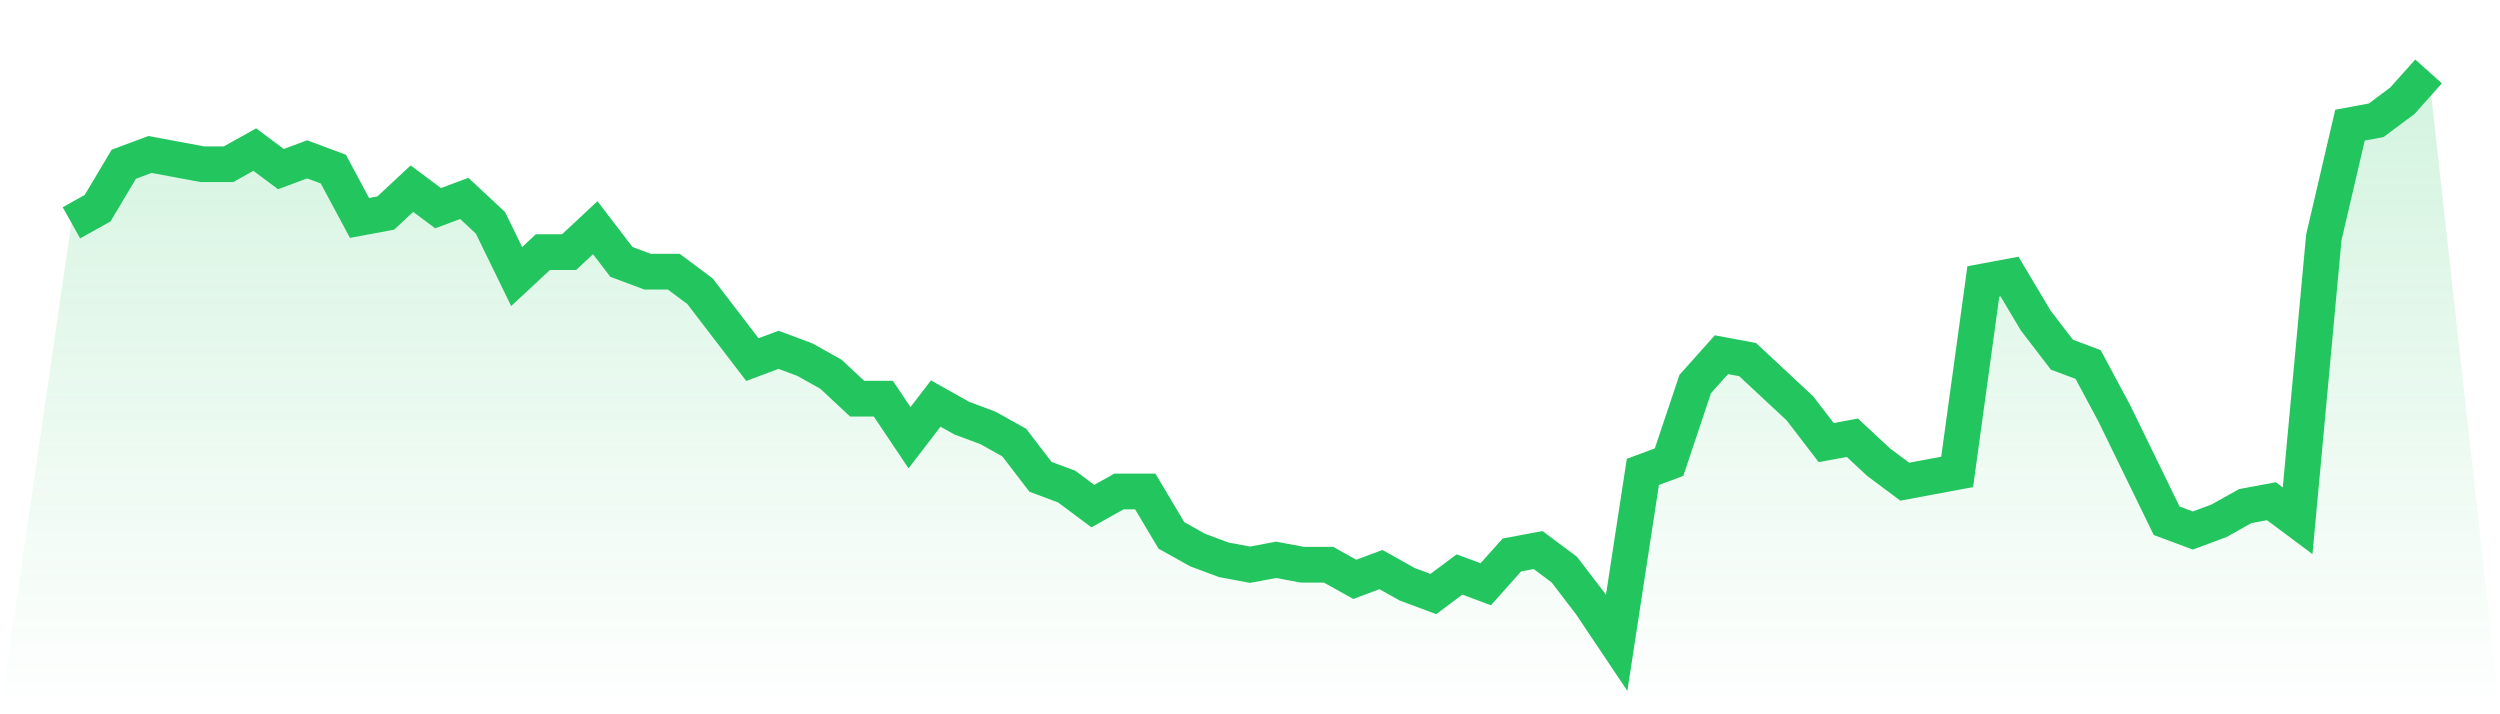
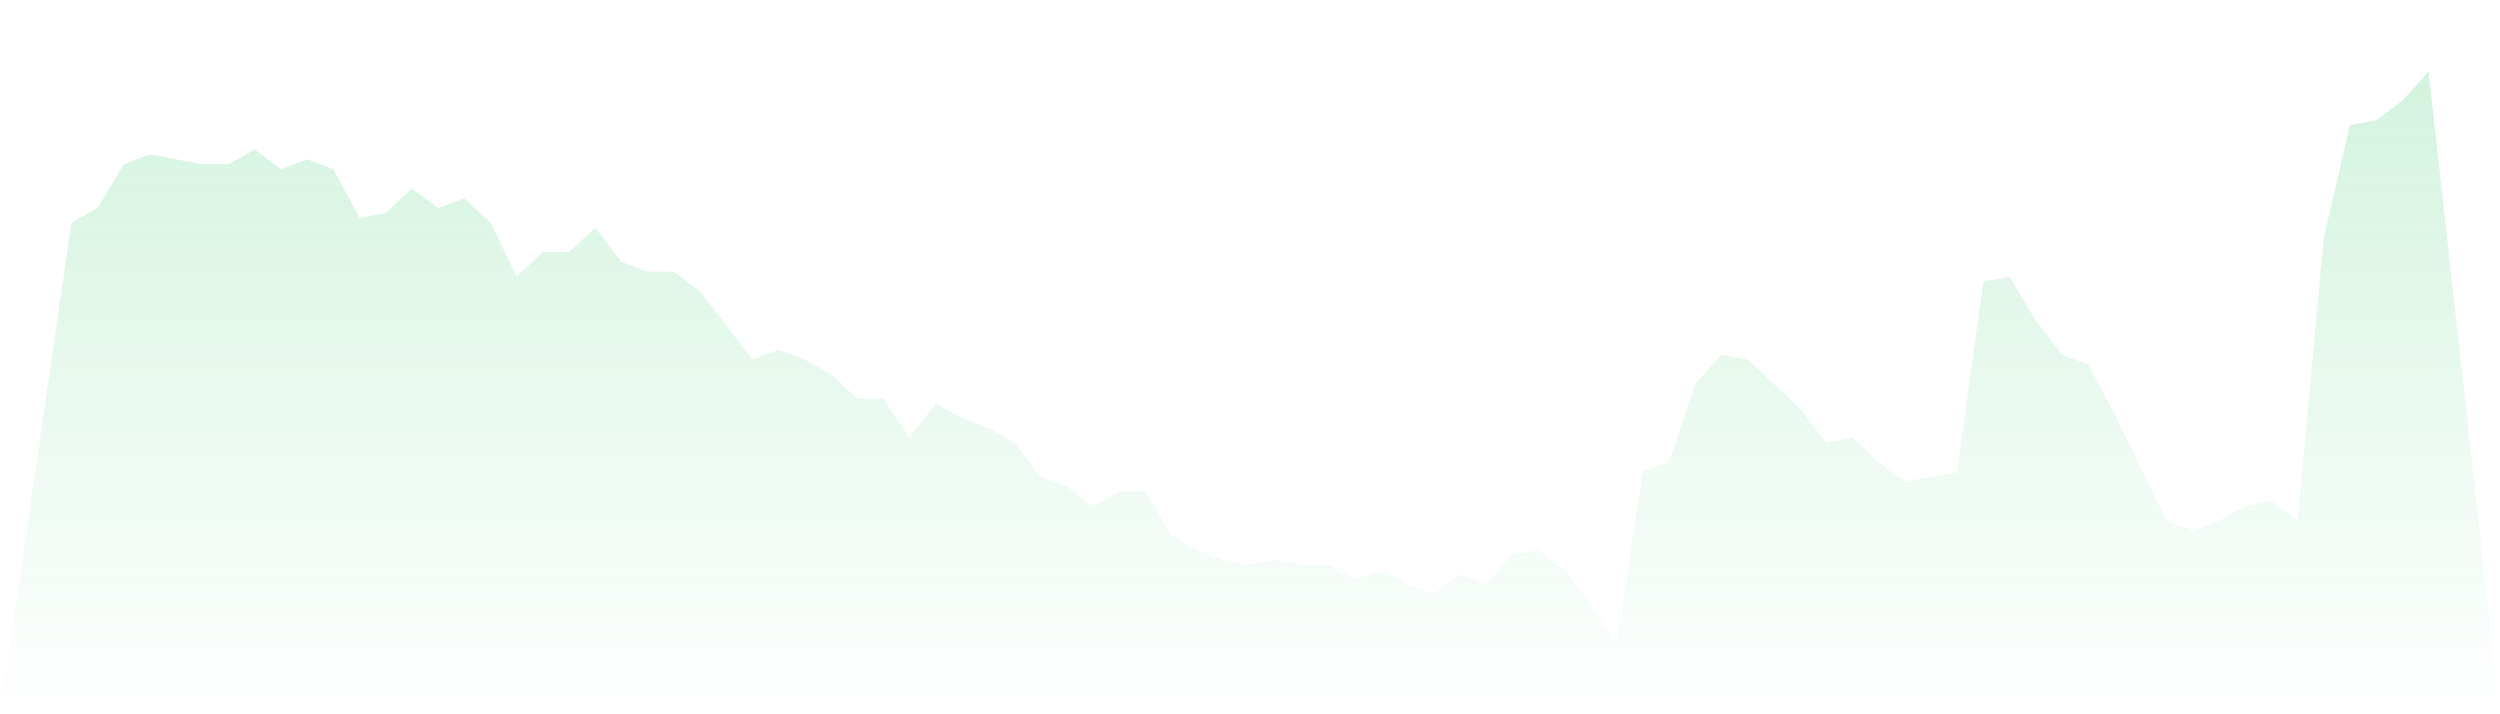
<svg xmlns="http://www.w3.org/2000/svg" viewBox="0 0 140 40">
  <defs>
    <linearGradient id="gradient" x1="0" x2="0" y1="0" y2="1">
      <stop offset="0%" stop-color="#22c55e" stop-opacity="0.2" />
      <stop offset="100%" stop-color="#22c55e" stop-opacity="0" />
    </linearGradient>
  </defs>
  <path d="M4,12.479 L4,12.479 L5.467,11.658 L6.933,9.197 L8.4,8.65 L9.867,8.923 L11.333,9.197 L12.8,9.197 L14.267,8.376 L15.733,9.47 L17.2,8.923 L18.667,9.47 L20.133,12.205 L21.6,11.932 L23.067,10.564 L24.533,11.658 L26,11.111 L27.467,12.479 L28.933,15.487 L30.4,14.12 L31.867,14.12 L33.333,12.752 L34.8,14.667 L36.267,15.214 L37.733,15.214 L39.2,16.308 L40.667,18.222 L42.133,20.137 L43.6,19.59 L45.067,20.137 L46.533,20.957 L48,22.325 L49.467,22.325 L50.933,24.513 L52.4,22.598 L53.867,23.419 L55.333,23.966 L56.8,24.786 L58.267,26.701 L59.733,27.248 L61.2,28.342 L62.667,27.521 L64.133,27.521 L65.6,29.983 L67.067,30.803 L68.533,31.35 L70,31.624 L71.467,31.35 L72.933,31.624 L74.4,31.624 L75.867,32.444 L77.333,31.897 L78.8,32.718 L80.267,33.265 L81.733,32.171 L83.2,32.718 L84.667,31.077 L86.133,30.803 L87.6,31.897 L89.067,33.812 L90.533,36 L92,26.427 L93.467,25.88 L94.933,21.504 L96.4,19.863 L97.867,20.137 L99.333,21.504 L100.8,22.872 L102.267,24.786 L103.733,24.513 L105.2,25.88 L106.667,26.974 L108.133,26.701 L109.6,26.427 L111.067,15.761 L112.533,15.487 L114,17.949 L115.467,19.863 L116.933,20.41 L118.4,23.145 L119.867,26.154 L121.333,29.162 L122.8,29.709 L124.267,29.162 L125.733,28.342 L127.2,28.068 L128.667,29.162 L130.133,13.299 L131.6,7.009 L133.067,6.735 L134.533,5.641 L136,4 L140,40 L0,40 z" fill="url(#gradient)" />
-   <path d="M4,12.479 L4,12.479 L5.467,11.658 L6.933,9.197 L8.4,8.65 L9.867,8.923 L11.333,9.197 L12.8,9.197 L14.267,8.376 L15.733,9.47 L17.2,8.923 L18.667,9.47 L20.133,12.205 L21.6,11.932 L23.067,10.564 L24.533,11.658 L26,11.111 L27.467,12.479 L28.933,15.487 L30.4,14.12 L31.867,14.12 L33.333,12.752 L34.8,14.667 L36.267,15.214 L37.733,15.214 L39.2,16.308 L40.667,18.222 L42.133,20.137 L43.6,19.59 L45.067,20.137 L46.533,20.957 L48,22.325 L49.467,22.325 L50.933,24.513 L52.4,22.598 L53.867,23.419 L55.333,23.966 L56.8,24.786 L58.267,26.701 L59.733,27.248 L61.2,28.342 L62.667,27.521 L64.133,27.521 L65.6,29.983 L67.067,30.803 L68.533,31.35 L70,31.624 L71.467,31.35 L72.933,31.624 L74.4,31.624 L75.867,32.444 L77.333,31.897 L78.8,32.718 L80.267,33.265 L81.733,32.171 L83.2,32.718 L84.667,31.077 L86.133,30.803 L87.6,31.897 L89.067,33.812 L90.533,36 L92,26.427 L93.467,25.88 L94.933,21.504 L96.4,19.863 L97.867,20.137 L99.333,21.504 L100.8,22.872 L102.267,24.786 L103.733,24.513 L105.2,25.88 L106.667,26.974 L108.133,26.701 L109.6,26.427 L111.067,15.761 L112.533,15.487 L114,17.949 L115.467,19.863 L116.933,20.41 L118.4,23.145 L119.867,26.154 L121.333,29.162 L122.8,29.709 L124.267,29.162 L125.733,28.342 L127.2,28.068 L128.667,29.162 L130.133,13.299 L131.6,7.009 L133.067,6.735 L134.533,5.641 L136,4" fill="none" stroke="#22c55e" stroke-width="2" />
</svg>